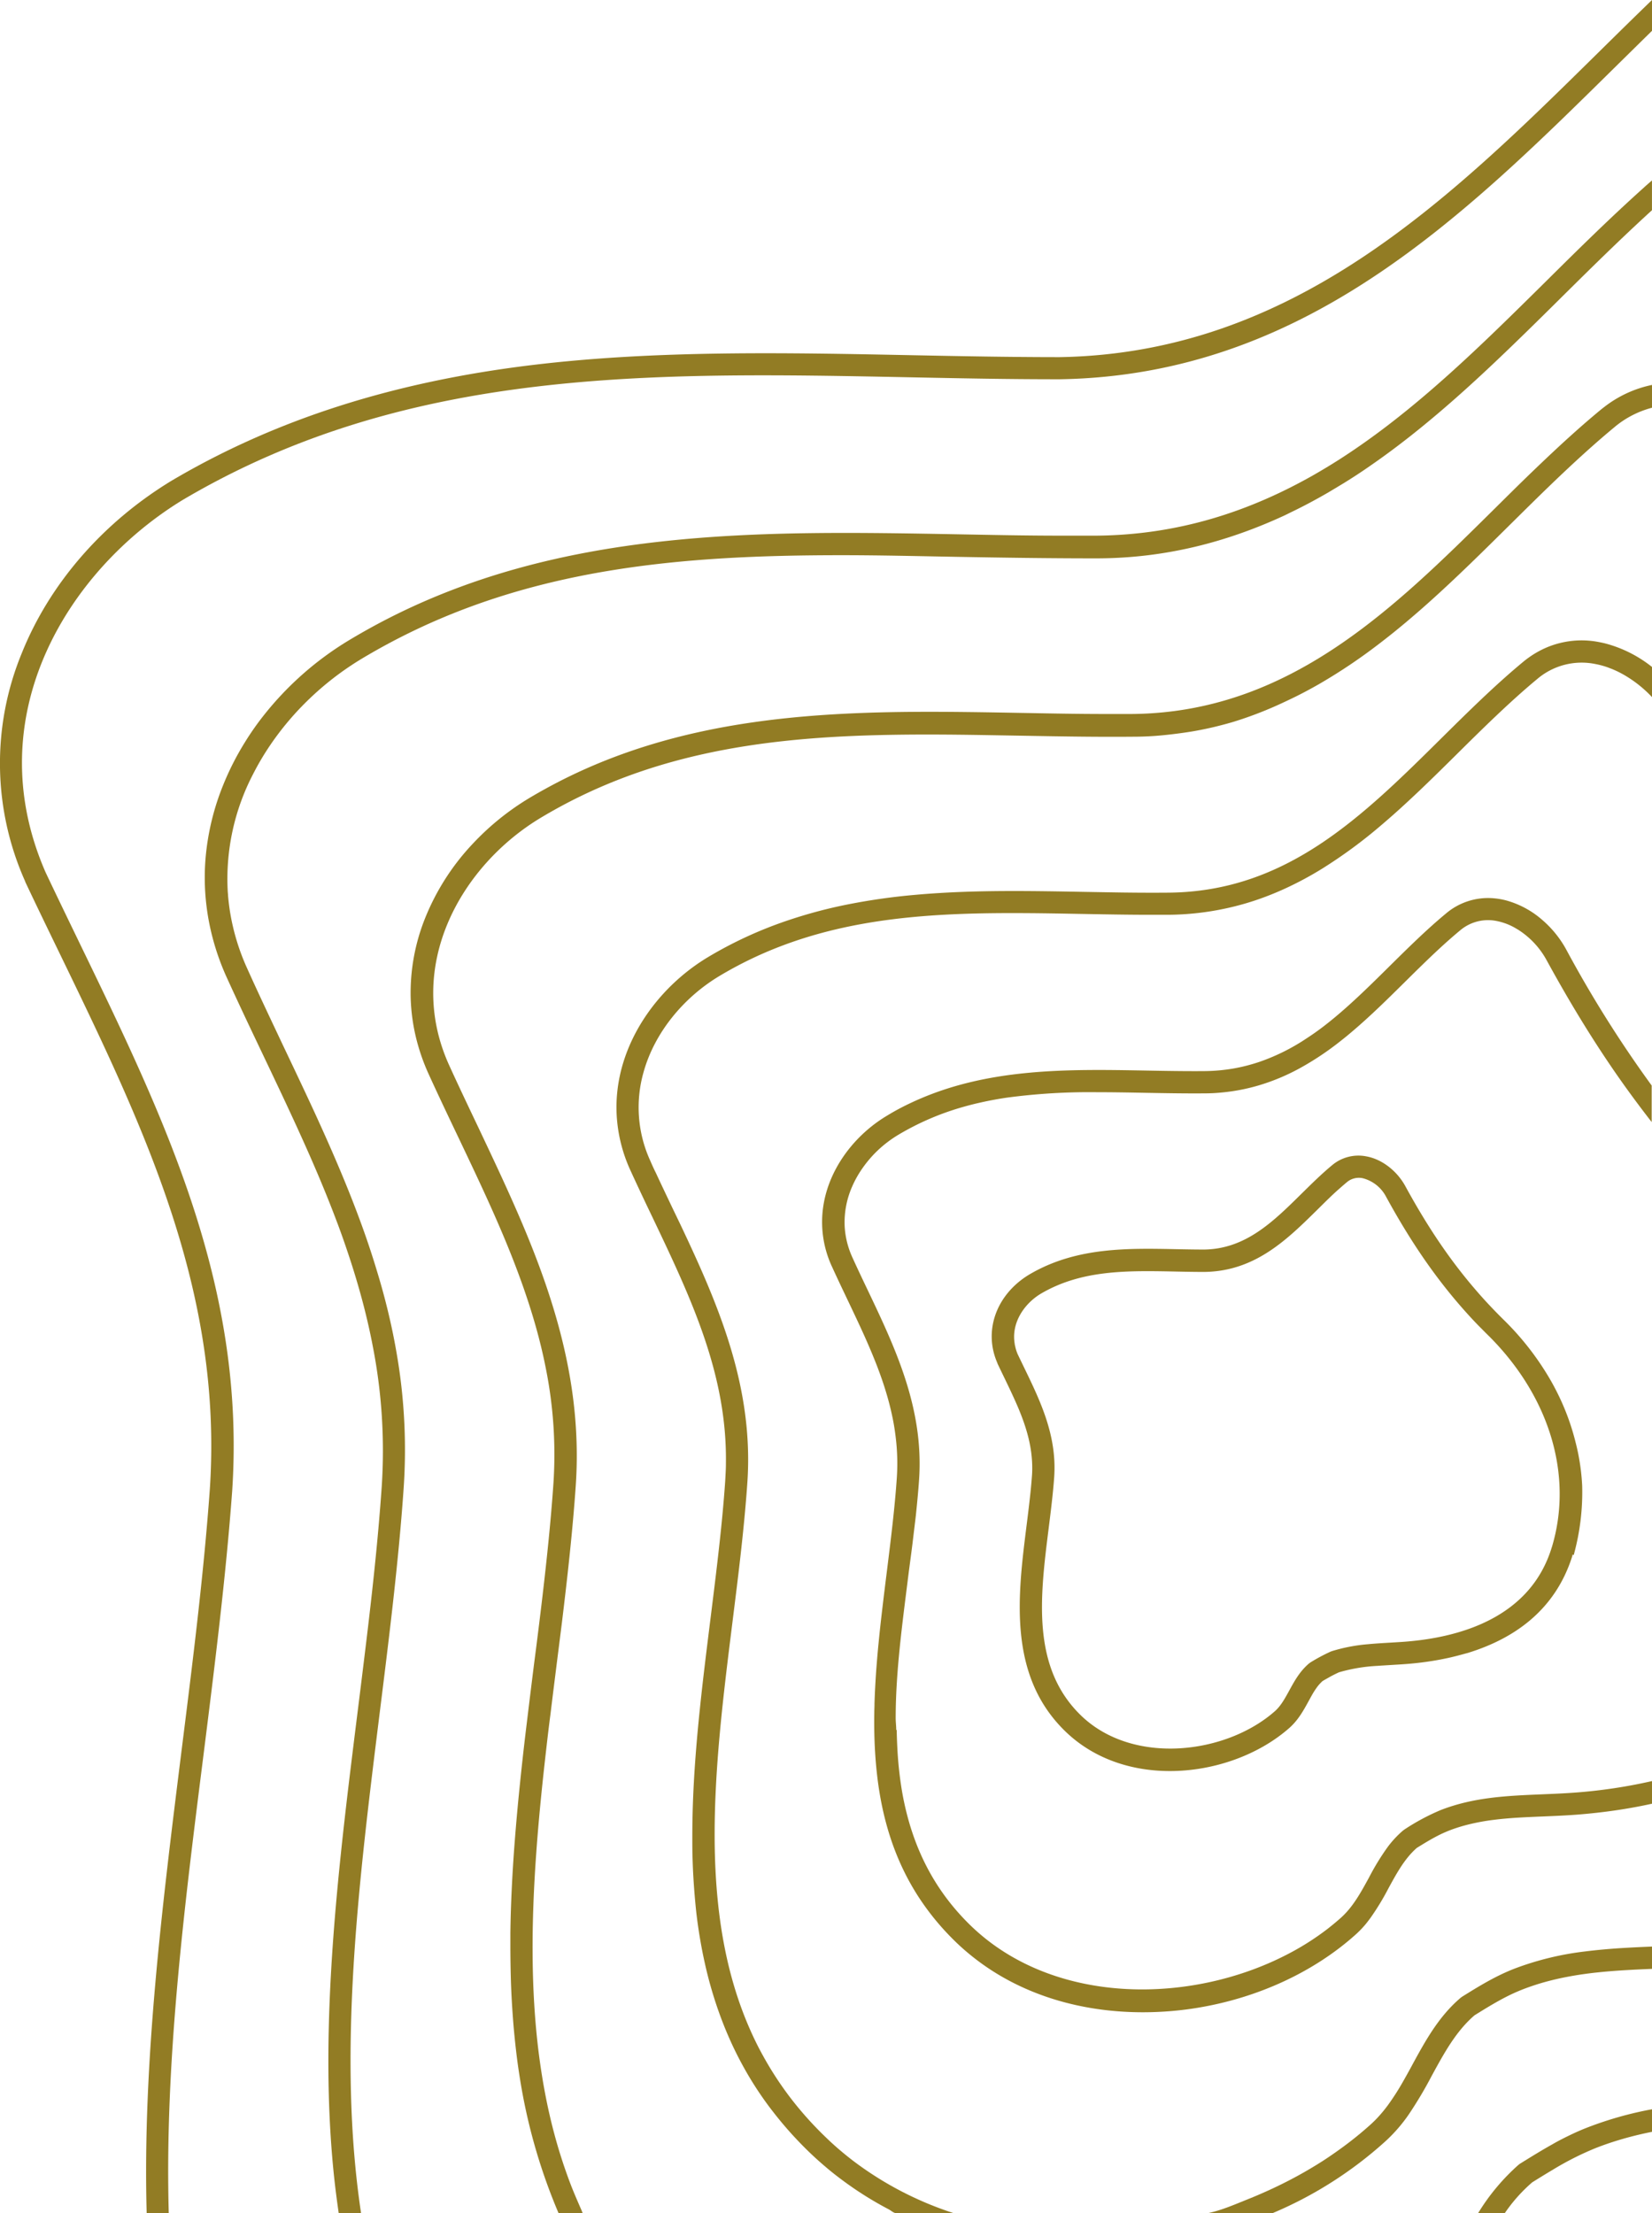
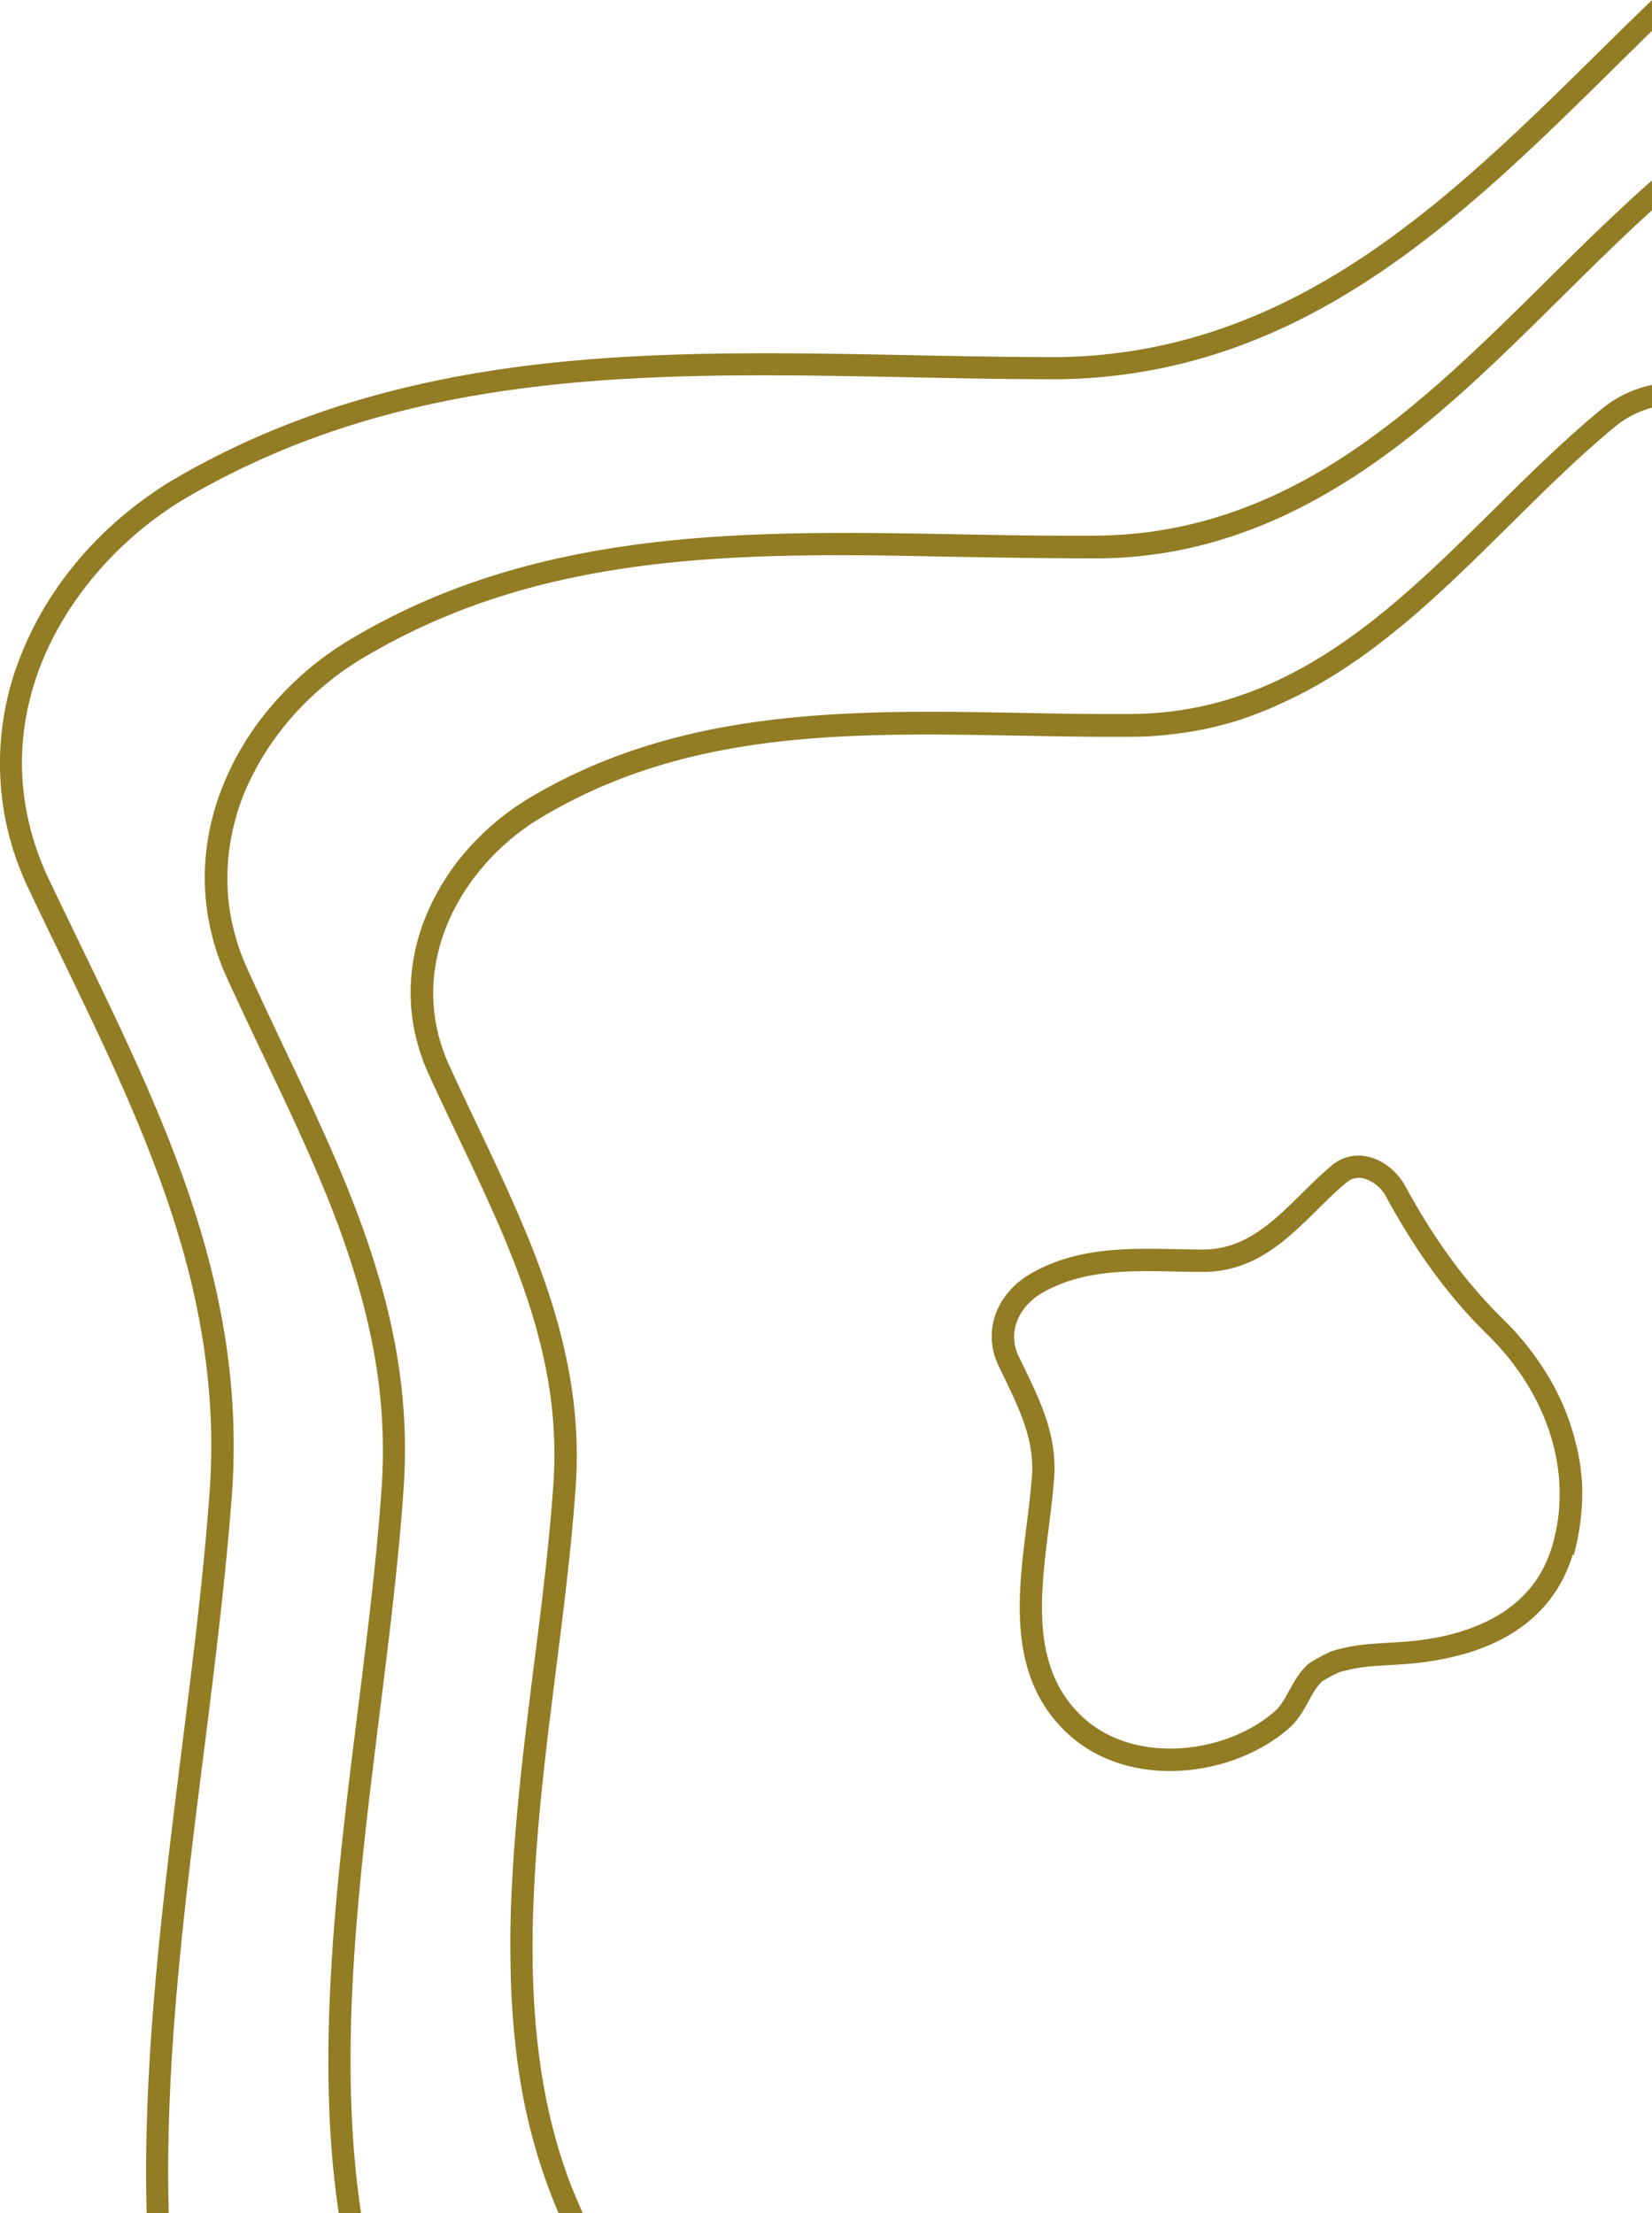
<svg xmlns="http://www.w3.org/2000/svg" viewBox="0 0 574.44 769.32">
  <defs>
    <style>.cls-1{fill:#927c24;}</style>
  </defs>
  <title>04Composición2Ondas3Fondo</title>
  <g id="Capa_2" data-name="Capa 2">
    <g id="_04._Concursos_Musicales" data-name="04. Concursos Musicales">
      <path id="_Trazado_" data-name="&lt;Trazado&gt;" class="cls-1" d="M70.74,610.23c3.84-30.52,7.81-62.09,10-92,4.71-71.14-23.39-129.14-53.14-190.54-3.87-8-7.87-16.25-11.74-24.43-23.9-54.57,8.06-105.43,47.84-129.57,78-46,162.93-44.33,252.9-42.53,17,.34,34.58.7,52,.68C452.92,130.44,508,76.18,561.23,23.71c4.37-4.3,8.77-8.64,13.21-13V0c-6.28,6.06-12.49,12.18-18.62,18.22C503.65,69.63,449.71,122.78,368.45,124.15c-17.23,0-34.77-.34-51.74-.68-43.51-.87-88.51-1.78-131.59,3.42-48.5,5.85-89.51,19-125.43,40.2-23.94,14.53-42.45,35.84-52.13,60a100.47,100.47,0,0,0,1.21,79.34l0,.1c3.89,8.23,7.91,16.53,11.8,24.55,29.29,60.45,57,117.55,52.39,186.64-2.14,29.66-5.92,59.73-9.92,91.55C56.42,662.35,49.56,717.12,51,769.32h7.68C57.24,717.12,64,663.55,70.74,610.23Z" />
      <path id="_Trazado_2" data-name="&lt;Trazado&gt;" class="cls-1" d="M132,595.67c3.25-26,6.61-52.91,8.36-78.36a195.76,195.76,0,0,0-2.34-46.3q-.83-4.93-1.88-9.79c-1.4-6.47-3.07-12.85-5-19.17q-1.42-4.73-3-9.42t-3.32-9.34q-1.73-4.65-3.59-9.28c-3.71-9.25-7.77-18.44-12-27.64-3.54-7.67-7.2-15.36-10.89-23.12C94.27,354.61,90,345.66,86,336.76a77.36,77.36,0,0,1-6-19.69q-.11-.66-.2-1.32-.17-1.19-.3-2.37t-.21-2.12c0-.4-.06-.81-.09-1.21a78.84,78.84,0,0,1,8.78-40.91,93.07,93.07,0,0,1,5.9-10,100.7,100.7,0,0,1,13.75-16.26,103.62,103.62,0,0,1,10.33-8.68q3.87-2.84,7.95-5.29,4.87-2.91,9.78-5.52c49.13-26.14,101.76-30.39,157-30.39h0c13.2,0,26.56.33,40,.57,15.87.29,32.27.53,48.42.53h0c24.39,0,45.85-5.84,65.33-14.82.89-.41,1.77-.87,2.64-1.29,4.39-2.11,8.68-4.42,12.87-6.85,1.68-1,3.34-2,5-3q5-3.06,9.75-6.39,2.4-1.66,4.77-3.38t4.7-3.49q2.33-1.77,4.63-3.59c12.27-9.7,23.91-20.39,35.26-31.36l4.25-4.12q6.35-6.2,12.63-12.44l5.49-5.43c8.51-8.39,17.19-16.83,26-24.86V62.73c-1,.86-2,1.72-2.94,2.59-11.65,10.45-23,21.65-34,32.56C515,120.12,492.15,142.75,466,159.54q-4.76,3.05-9.67,5.84C434.19,177.87,409.63,186,381,186.21c-2.67,0-5.36,0-8.05,0h-4c-12.11,0-24.27-.26-36.14-.48-68.15-1.24-138.5-2.52-201.57,31.22q-4.71,2.52-9.36,5.3a110.42,110.42,0,0,0-32,28.81q-2.52,3.4-4.74,7a96.63,96.63,0,0,0-7.54,14.85,87.31,87.31,0,0,0-6.11,25.31q-.27,3.18-.29,6.35a81.21,81.21,0,0,0,.67,10.89q.19,1.49.44,3A85.77,85.77,0,0,0,78.94,340q1.53,3.36,3.09,6.72,2.56,5.51,5.16,11l4.25,8.94,2.17,4.56q2.16,4.55,4.3,9.08,2.71,5.76,5.34,11.49l1.86,4.1c4.19,9.28,8.14,18.56,11.68,27.91.27.71.54,1.43.81,2.14q1.57,4.22,3,8.47l.07.21q1.88,5.52,3.52,11.11.63,2.13,1.22,4.27c1.69,6.1,3.14,12.27,4.32,18.53a188.83,188.83,0,0,1,3,48.32c-1.33,19.27-3.51,38.76-6,59q-1.14,9.37-2.35,19-1.46,11.66-2.89,23.43c-4.69,39-8.56,78.57-6.92,116.61q.22,5,.56,9.94c.23,3.24.5,6.49.82,9.71.5,5.07,1.12,9.92,1.85,14.94h7.77C117.23,714.11,124.7,654.49,132,595.67Z" />
      <path id="_Trazado_3" data-name="&lt;Trazado&gt;" class="cls-1" d="M202.68,769.32c-.16,0-.32-.69-.48-1-1-2.28-2-4.58-2.95-6.9s-1.8-4.65-2.62-7q-.62-1.76-1.19-3.54-1.16-3.55-2.16-7.15-1.51-5.4-2.7-10.91-.4-1.83-.76-3.68-.73-3.69-1.33-7.42t-1.09-7.5c-2.9-22.62-2.65-46.25-.92-70.22.57-8,1.31-16,2.15-24.06q.42-4,.87-8t.92-8.05q.47-4,1-8.05.73-6,1.49-12.06l.5-4q1-7.88,2-15.86c1.94-15.93,3.73-32,4.79-47.43q.3-4.37.35-8.66t-.14-8.51a161.49,161.49,0,0,0-1.59-16.59c-2.89-19.56-9.1-38-16.57-55.84-5-11.93-10.54-23.59-16-35.14-2.5-5.24-5.05-10.61-7.56-16q-1.25-2.69-2.48-5.39c-15.75-34.57,4.13-69.5,31.9-86.13,36.4-21.8,75.34-27.55,116.19-28.66,6-.16,12-.23,18.09-.23h0c6.66,0,13.36.08,20.11.19l12.19.21c12.81.23,26.07.48,39.11.36q5.4,0,10.56-.51t10.12-1.31q5-.85,9.7-2.06,2.37-.6,4.7-1.29A132.73,132.73,0,0,0,446.68,244q2.15-1,4.27-2.05,4.23-2.12,8.31-4.49a190.94,190.94,0,0,0,19.62-13.15q5.67-4.3,11.12-8.94,3.64-3.08,7.2-6.28c9.49-8.51,18.62-17.54,27.66-26.49l4.43-4.38c10.38-10.25,21.07-20.6,32.06-29.7a33.43,33.43,0,0,1,13.09-6.78v-7.93a40.29,40.29,0,0,0-16.37,7.49c-.55.42-1.1.84-1.64,1.29-3.2,2.65-6.38,5.4-9.52,8.22-4.71,4.22-9.35,8.6-13.93,13s-9.09,8.89-13.55,13.3c-35.09,34.72-71.37,70.62-125.81,71.09q-4.85,0-9.74,0c-9.77,0-19.59-.21-29.16-.38-6-.11-12-.22-18-.29-50.05-.61-100.88,1.28-146.9,26.59-1.93,1.06-3.85,2.15-5.77,3.3A91.15,91.15,0,0,0,164.68,293,82.32,82.32,0,0,0,148,318.73a69.84,69.84,0,0,0-5.21,27.57A66.64,66.64,0,0,0,144.49,360a70.92,70.92,0,0,0,4.58,13.42q1.24,2.72,2.5,5.43c2.52,5.42,5.09,10.82,7.6,16.08,6.42,13.49,12.73,26.72,18.1,40.08q2.2,5.47,4.18,11,.66,1.84,1.28,3.68,1.26,3.69,2.39,7.4t2.12,7.47q.49,1.88.95,3.77.91,3.78,1.66,7.61a152.09,152.09,0,0,1,2.58,39.89c-.88,12.72-2.22,25.56-3.76,38.73-.93,7.91-1.93,15.93-3,24.13q-1.26,10.08-2.49,20.24c-1,8.13-1.9,16.28-2.71,24.43q-.41,4.08-.77,8.15t-.68,8.15q-.32,4.07-.58,8.13t-.46,8.11q-.2,4.05-.33,8.09t-.18,8.06q0,2,0,4,0,6,.17,12,.12,4,.35,7.92t.55,7.87q.17,2,.36,3.91.44,4.45,1,8.77c.39,2.89.83,5.75,1.31,8.56a198.48,198.48,0,0,0,13,44.23Z" />
-       <path id="_Trazado_4" data-name="&lt;Trazado&gt;" class="cls-1" d="M545.86,742.24c-2.06,1-4.06,2-6,3.14-2.95,1.64-5.8,3.37-8.61,5.1l-2.8,1.73-.46.36a73.77,73.77,0,0,0-14,16.75h9.27a55.45,55.45,0,0,1,9.53-10.69c2.3-1.43,4.63-2.88,7-4.28A104.22,104.22,0,0,1,555,746.66q3.78-1.47,7.6-2.63t7.68-2.06q1.93-.45,3.87-.84l.29-.05v-7.85a124.69,124.69,0,0,0-22.23,6.25C550,740.32,547.92,741.25,545.86,742.24Z" />
-       <path id="_Trazado_5" data-name="&lt;Trazado&gt;" class="cls-1" d="M574.44,676.67c-5.67.24-11.24.5-16.75,1q-3.15.28-6.28.67a103.21,103.21,0,0,0-24.77,6c-6.72,2.61-12.57,6.24-18.26,9.78l-.46.34c-7.64,6.49-12.3,15-16.81,23.29-1.07,2-2.12,3.88-3.19,5.76a85.74,85.74,0,0,1-5.15,8.07,48.48,48.48,0,0,1-4,4.83q-1.09,1.14-2.27,2.2-4.45,4-9.37,7.62-2.46,1.81-5,3.53t-5.22,3.33q-2.66,1.62-5.41,3.13t-5.59,2.92q-2.83,1.41-5.75,2.71c-1.94.87-3.9,1.71-5.89,2.51-4.66,1.86-9.45,4-14.33,5h22.53a138.72,138.72,0,0,0,39.2-24.93,54.4,54.4,0,0,0,8.23-9.46,141.58,141.58,0,0,0,8-13.47c4.32-7.91,8.39-15.38,14.82-20.93,3.31-2.05,6.69-4.15,10.21-6a64.52,64.52,0,0,1,6.53-3,82.53,82.53,0,0,1,8.63-2.81q2.9-.77,5.83-1.36,1.47-.29,2.94-.55,2.95-.51,5.93-.88,1.49-.19,3-.34c6.11-.64,12.33-.94,18.68-1.21Z" />
-       <path id="_Trazado_6" data-name="&lt;Trazado&gt;" class="cls-1" d="M331.54,769.32a118.07,118.07,0,0,1-34.37-17.78c-1.78-1.34-3.52-2.75-5.24-4.21s-3.39-3-5-4.56a121.39,121.39,0,0,1-10.4-11.38q-1.88-2.34-3.61-4.74-.86-1.2-1.69-2.41-2.48-3.63-4.65-7.38-1.44-2.5-2.75-5c-11.76-22.89-15.44-48.57-15.33-75.34.09-21.82,2.68-44.36,5.46-66.73q.38-3.05.76-6.1.75-6,1.5-12.08c1.48-12.14,2.84-24.39,3.65-36.15q.23-3.35.27-6.64c.33-27.4-9-51.68-19.71-74.94l-1.29-2.79q-1.3-2.78-2.61-5.55L233.86,420c-1.9-4-3.85-8.07-5.75-12.17q-1-2-1.89-4.1A44.54,44.54,0,0,1,223.7,373c3.84-14.11,14.11-26.32,26.46-33.72a135.4,135.4,0,0,1,21.09-10.26c25.54-9.81,52.55-11.61,80.69-11.61h0c6.07,0,12.19.08,18.36.19l6.19.11,7.38.13c4.95.08,10,.15,14.95.16q3.75,0,7.48,0a98,98,0,0,0,23.32-3q3.64-.92,7.14-2.1,1.75-.59,3.46-1.24,3.43-1.3,6.73-2.82A118.64,118.64,0,0,0,459.69,302a169.13,169.13,0,0,0,20.43-15q4.18-3.54,8.22-7.26,2.7-2.48,5.35-5t5.28-5.09q3.93-3.84,7.82-7.7c3.35-3.32,6.75-6.68,10.19-10s6.92-6.6,10.44-9.76c2.35-2.11,4.71-4.16,7.09-6.13a23.82,23.82,0,0,1,20.24-5.23,29.21,29.21,0,0,1,3.83,1c.47.16.93.34,1.39.52l.51.19a35.68,35.68,0,0,1,3.63,1.73l.11.06a42.38,42.38,0,0,1,10.22,8V231.85a44,44,0,0,0-15.89-8.08q-1.17-.31-2.35-.53a31.32,31.32,0,0,0-18.31,1.8,32.66,32.66,0,0,0-6.58,3.74c-.58.42-1.15.86-1.71,1.33-9.79,8.11-19.16,17.38-28.23,26.35C473.56,284,447.3,310,406.22,310.31c-6.78.06-13.66,0-20.46-.12l-9.13-.16c-16.57-.3-33.35-.61-50,.41q-4.16.25-8.31.62a218.93,218.93,0,0,0-24.69,3.57q-4.08.84-8.12,1.88-2,.52-4,1.09-4,1.14-8,2.5a142.45,142.45,0,0,0-27.29,12.6c-13.35,8-24.53,21-29.34,36.18a54.08,54.08,0,0,0-2.21,10.41,51.71,51.71,0,0,0-.31,5.39q0,1.36.06,2.73a53,53,0,0,0,4.82,19.5c1.89,4.14,3.84,8.28,5.77,12.35l1.92,4c13.29,27.9,25.89,54.34,25.49,85.32q0,1.55-.08,3.11t-.17,3.14q-.2,2.9-.44,5.81-.48,5.83-1.1,11.73-.31,3-.64,5.93c-.88,7.94-1.89,16-2.93,24.34-1.3,10.44-2.62,20.94-3.7,31.41-1.2,11.52-2.12,23-2.47,34.35q-.09,3.09-.13,6.17-.05,4.62,0,9.2.07,3.05.2,6.08.07,1.52.16,3,.36,6,1,12,.35,3,.79,5.92.22,1.47.47,2.94.49,2.93,1.08,5.83.3,1.45.62,2.89a142.6,142.6,0,0,0,5.9,19.77q.53,1.38,1.08,2.75,1.12,2.74,2.36,5.44t2.63,5.36q1.39,2.66,2.91,5.27,2.29,3.92,4.92,7.73,1.75,2.54,3.66,5a130.15,130.15,0,0,0,12.95,14.47q2.21,2.13,4.53,4.13,1.16,1,2.35,2,2.37,1.94,4.85,3.76A120.77,120.77,0,0,0,309,768c.87.45,1.74,1.34,2.62,1.34Z" />
-       <path id="_Trazado_7" data-name="&lt;Trazado&gt;" class="cls-1" d="M574.44,619.14a180.13,180.13,0,0,1-26.67,4c-4,.3-8,.46-11.8.62-12.06.5-23.45,1-34.91,5.42a76.75,76.75,0,0,0-12.74,6.82l-.46.34a35.22,35.22,0,0,0-5.29,5.67,84.48,84.48,0,0,0-6.53,10.66c-2.88,5.27-5.6,10.25-9.78,14q-2.26,2-4.71,3.91a92.82,92.82,0,0,1-14.2,8.95c-33,17-79.18,17.56-108-8.45q-.83-.75-1.64-1.53t-1.52-1.5c-11.88-12.05-18.44-26-21.71-41.1l-.13-.61q-.27-1.27-.5-2.54-.15-.82-.29-1.65A130.82,130.82,0,0,1,312,607.07q-.14-2.78-.19-5.59c0-.07-.17-.14-.17-.21,0-1.32-.19-2.64-.19-4h0c0-16.22,2.34-33,4.41-49.66.52-4.13,1.12-8.3,1.61-12.49.33-2.79.68-5.58,1-8.35.43-4.16.83-8.29,1.11-12.34,1.72-24.85-8.27-45.83-17.93-66.11-1.74-3.64-3.53-7.41-5.23-11.15-.24-.53-.47-1.07-.68-1.6a30.17,30.17,0,0,1-1.44-4.8,28.9,28.9,0,0,1-.6-4.75,30.76,30.76,0,0,1,2.59-13.49q.61-1.41,1.34-2.76t1.57-2.64q.42-.64.87-1.27a40.4,40.4,0,0,1,5-5.81,41.2,41.2,0,0,1,7.27-5.55A93.73,93.73,0,0,1,335,384.77q2.12-.6,4.26-1.12l2.15-.49q2.15-.47,4.32-.87t4.36-.72a215.83,215.83,0,0,1,31.46-1.89c5.54,0,11.14.1,16.8.21,6.71.12,13.65.25,20.49.19q2.89,0,5.66-.27a67.92,67.92,0,0,0,8-1.19q2.59-.55,5.08-1.28a73,73,0,0,0,14.06-5.82,100.86,100.86,0,0,0,14.62-9.73q2-1.56,3.91-3.2c6.43-5.44,12.49-11.44,18.48-17.36,3.83-3.79,7.74-7.65,11.72-11.34,2.39-2.21,4.8-4.35,7.24-6.37a15,15,0,0,1,12.89-3.34,21.07,21.07,0,0,1,6.19,2.3l.51.3.68.4a29,29,0,0,1,9.84,10.47c7.39,13.53,14.84,25.83,22.61,37.24,4.55,6.68,9.21,13,14,19.17V377.35A411.61,411.61,0,0,1,544.57,330h0a36.62,36.62,0,0,0-3.14-4.79,37,37,0,0,0-2.46-2.87,36.41,36.41,0,0,0-2.71-2.57A31.9,31.9,0,0,0,523.7,313q-.84-.22-1.68-.38a25.12,25.12,0,0,0-2.78-.37,22.58,22.58,0,0,0-16.48,5.34c-6.76,5.6-13.22,12-19.46,18.16-6.5,6.43-12.88,12.74-19.57,18.26q-1.83,1.51-3.69,2.93-2.79,2.13-5.68,4a71.29,71.29,0,0,1-16.43,8.19q-2.2.74-4.49,1.33t-4.67,1a62.15,62.15,0,0,1-10,.88c-6.74.06-13.62-.07-20.28-.19-27.36-.5-55.55-1-81.38,11.06-1.16.54-2.31,1.1-3.46,1.69l0,0q-2.68,1.38-5.32,3c-9.42,5.64-17.31,14.84-20.7,25.57a38.72,38.72,0,0,0-1.3,5.49,36.79,36.79,0,0,0,3,21.43c1.73,3.8,3.54,7.6,5.29,11.27,1.51,3.17,3,6.31,4.45,9.44s2.84,6.26,4.14,9.39q.78,1.88,1.52,3.76.37.94.72,1.89.71,1.89,1.36,3.79t1.23,3.82q.88,2.87,1.59,5.79.47,1.95.86,3.91t.68,4q.29,2,.49,4a75.63,75.63,0,0,1,.17,12.48c-.73,10.59-2.08,21.36-3.5,32.76q-.68,5.41-1.33,10.85-.26,2.17-.51,4.34-.5,4.34-.93,8.69-.22,2.17-.41,4.34t-.36,4.33q-.17,2.16-.3,4.32t-.24,4.3q-.1,2.15-.17,4.29,0,1.07-.05,2.14c-.07,3.56-.06,7.09.06,10.6q.07,2.1.2,4.19.25,4.18.73,8.29.36,3.08.87,6.13c2.28,13.52,6.84,26.38,15,38.13q1.22,1.76,2.55,3.49t2.77,3.42q2.88,3.39,6.23,6.63a80.66,80.66,0,0,0,6.46,5.58C354.6,693,375,699.51,397.41,699.51q2.39,0,4.81-.1t4.88-.3q4.86-.4,9.66-1.21c20.74-3.47,40.12-12.39,54.66-25.43a35.34,35.34,0,0,0,3.53-3.68q.8-1,1.54-2a88.35,88.35,0,0,0,6.33-10.41c2.89-5.3,5.63-10.31,9.83-14,2-1.23,4-2.48,6.1-3.61.72-.39,1.45-.77,2.19-1.13.56-.27,1.13-.53,1.7-.77.41-.17.81-.35,1.22-.51a55.43,55.43,0,0,1,5.83-1.89,73.77,73.77,0,0,1,10-1.88q2-.25,4.08-.43c4.1-.36,8.29-.53,12.57-.71,3.9-.16,7.94-.33,12.07-.64q7-.55,13.52-1.51t12.55-2.3Z" />
      <path id="_Trazado_compuesto_" data-name="&lt;Trazado compuesto&gt;" class="cls-1" d="M541.92,485q-1.23-2.53-2.63-5A98,98,0,0,0,523.08,459q-2.49-2.44-4.86-4.95t-4.38-4.83l-.45-.52c-9-10.38-16.89-22-24.74-36.4h0C485.73,407,480.57,403,475.19,402A14.21,14.21,0,0,0,463.27,405q-1.39,1.15-2.75,2.37c-1.81,1.62-3.58,3.31-5.31,5l-2.58,2.53c-10,9.89-19.51,19.23-33.84,19.47-3.28,0-6.63-.07-9.88-.13-16.64-.33-33.83-.68-49.58,8q-.76.42-1.52.87c-11.39,6.91-15.92,19.54-11,30.7l0,.1c.75,1.59,1.52,3.17,2.28,4.75,1.7,3.51,3.37,7,4.84,10.43,2.94,6.93,5.07,13.92,5,21.56q0,1.15-.09,2.31c-.3,4.21-.79,8.5-1.33,12.94q-.27,2.22-.56,4.5c-3.07,24.43-6.56,52.13,13.6,71.57,9.93,9.55,23.07,13.7,36.26,13.69,15.52,0,31.13-5.73,41.68-15.12,3-2.72,4.8-6,6.53-9.16.37-.67.73-1.34,1.1-2a29.07,29.07,0,0,1,1.93-3,13.82,13.82,0,0,1,1.84-2c.86-.53,1.75-1,2.65-1.52l.14-.08q1.42-.76,2.89-1.44a58.49,58.49,0,0,1,13.45-2.25c1.54-.11,3.11-.2,4.69-.3,1.81-.11,3.65-.21,5.54-.36q2-.16,4.1-.4t4.2-.57c2.12-.33,4.27-.73,6.42-1.21.91-.2,1.81-.43,2.72-.66,1.24-.32,2.49-.67,3.73-1,15.57-4.8,30.31-14.47,36.35-33.81,0-.15-.09-.28,0-.28h.55v-.3a81.89,81.89,0,0,0,2.84-23.72,75.06,75.06,0,0,0-1.28-10.61c-.33-1.76-.76-3.52-1.21-5.27A82.82,82.82,0,0,0,541.92,485Zm-2.32,52.85c-7.4,24.4-31.76,31.32-50.88,32.83-1.84.14-3.63.24-5.4.35-2.6.15-5.14.3-7.66.54A58.73,58.73,0,0,0,463.05,574l-.43.17a63.67,63.67,0,0,0-7,3.76l-.46.34c-3.2,2.72-5.05,6.11-6.85,9.39-1.49,2.72-2.89,5.29-4.92,7.12-17,15.08-49.41,19-67.45,1.61-17.37-16.76-14.28-41.31-11.3-65.06.74-5.91,1.51-12,1.93-17.87,1-14.5-4.88-26.54-10.52-38.19-.74-1.54-1.49-3.08-2.23-4.63A15.61,15.61,0,0,1,353,468c0-.18-.1-.37-.14-.55s0-.12,0-.19c-1.34-7.43,3.36-14.09,9-17.5,14.23-8.4,30.14-8.08,47-7.74,3.28.07,6.68.14,10.1.13,17.47-.29,28.51-11.17,39.18-21.69,2.58-2.54,5-5,7.58-7.24q1.27-1.13,2.56-2.21a6.45,6.45,0,0,1,5.55-1.44,12.73,12.73,0,0,1,8.14,6.44c9.44,17.28,19,30.8,30.3,42.89q1.44,1.54,2.92,3,1.26,1.29,2.56,2.56C538.92,485.61,547.12,513.06,539.6,537.89Z" />
    </g>
  </g>
</svg>